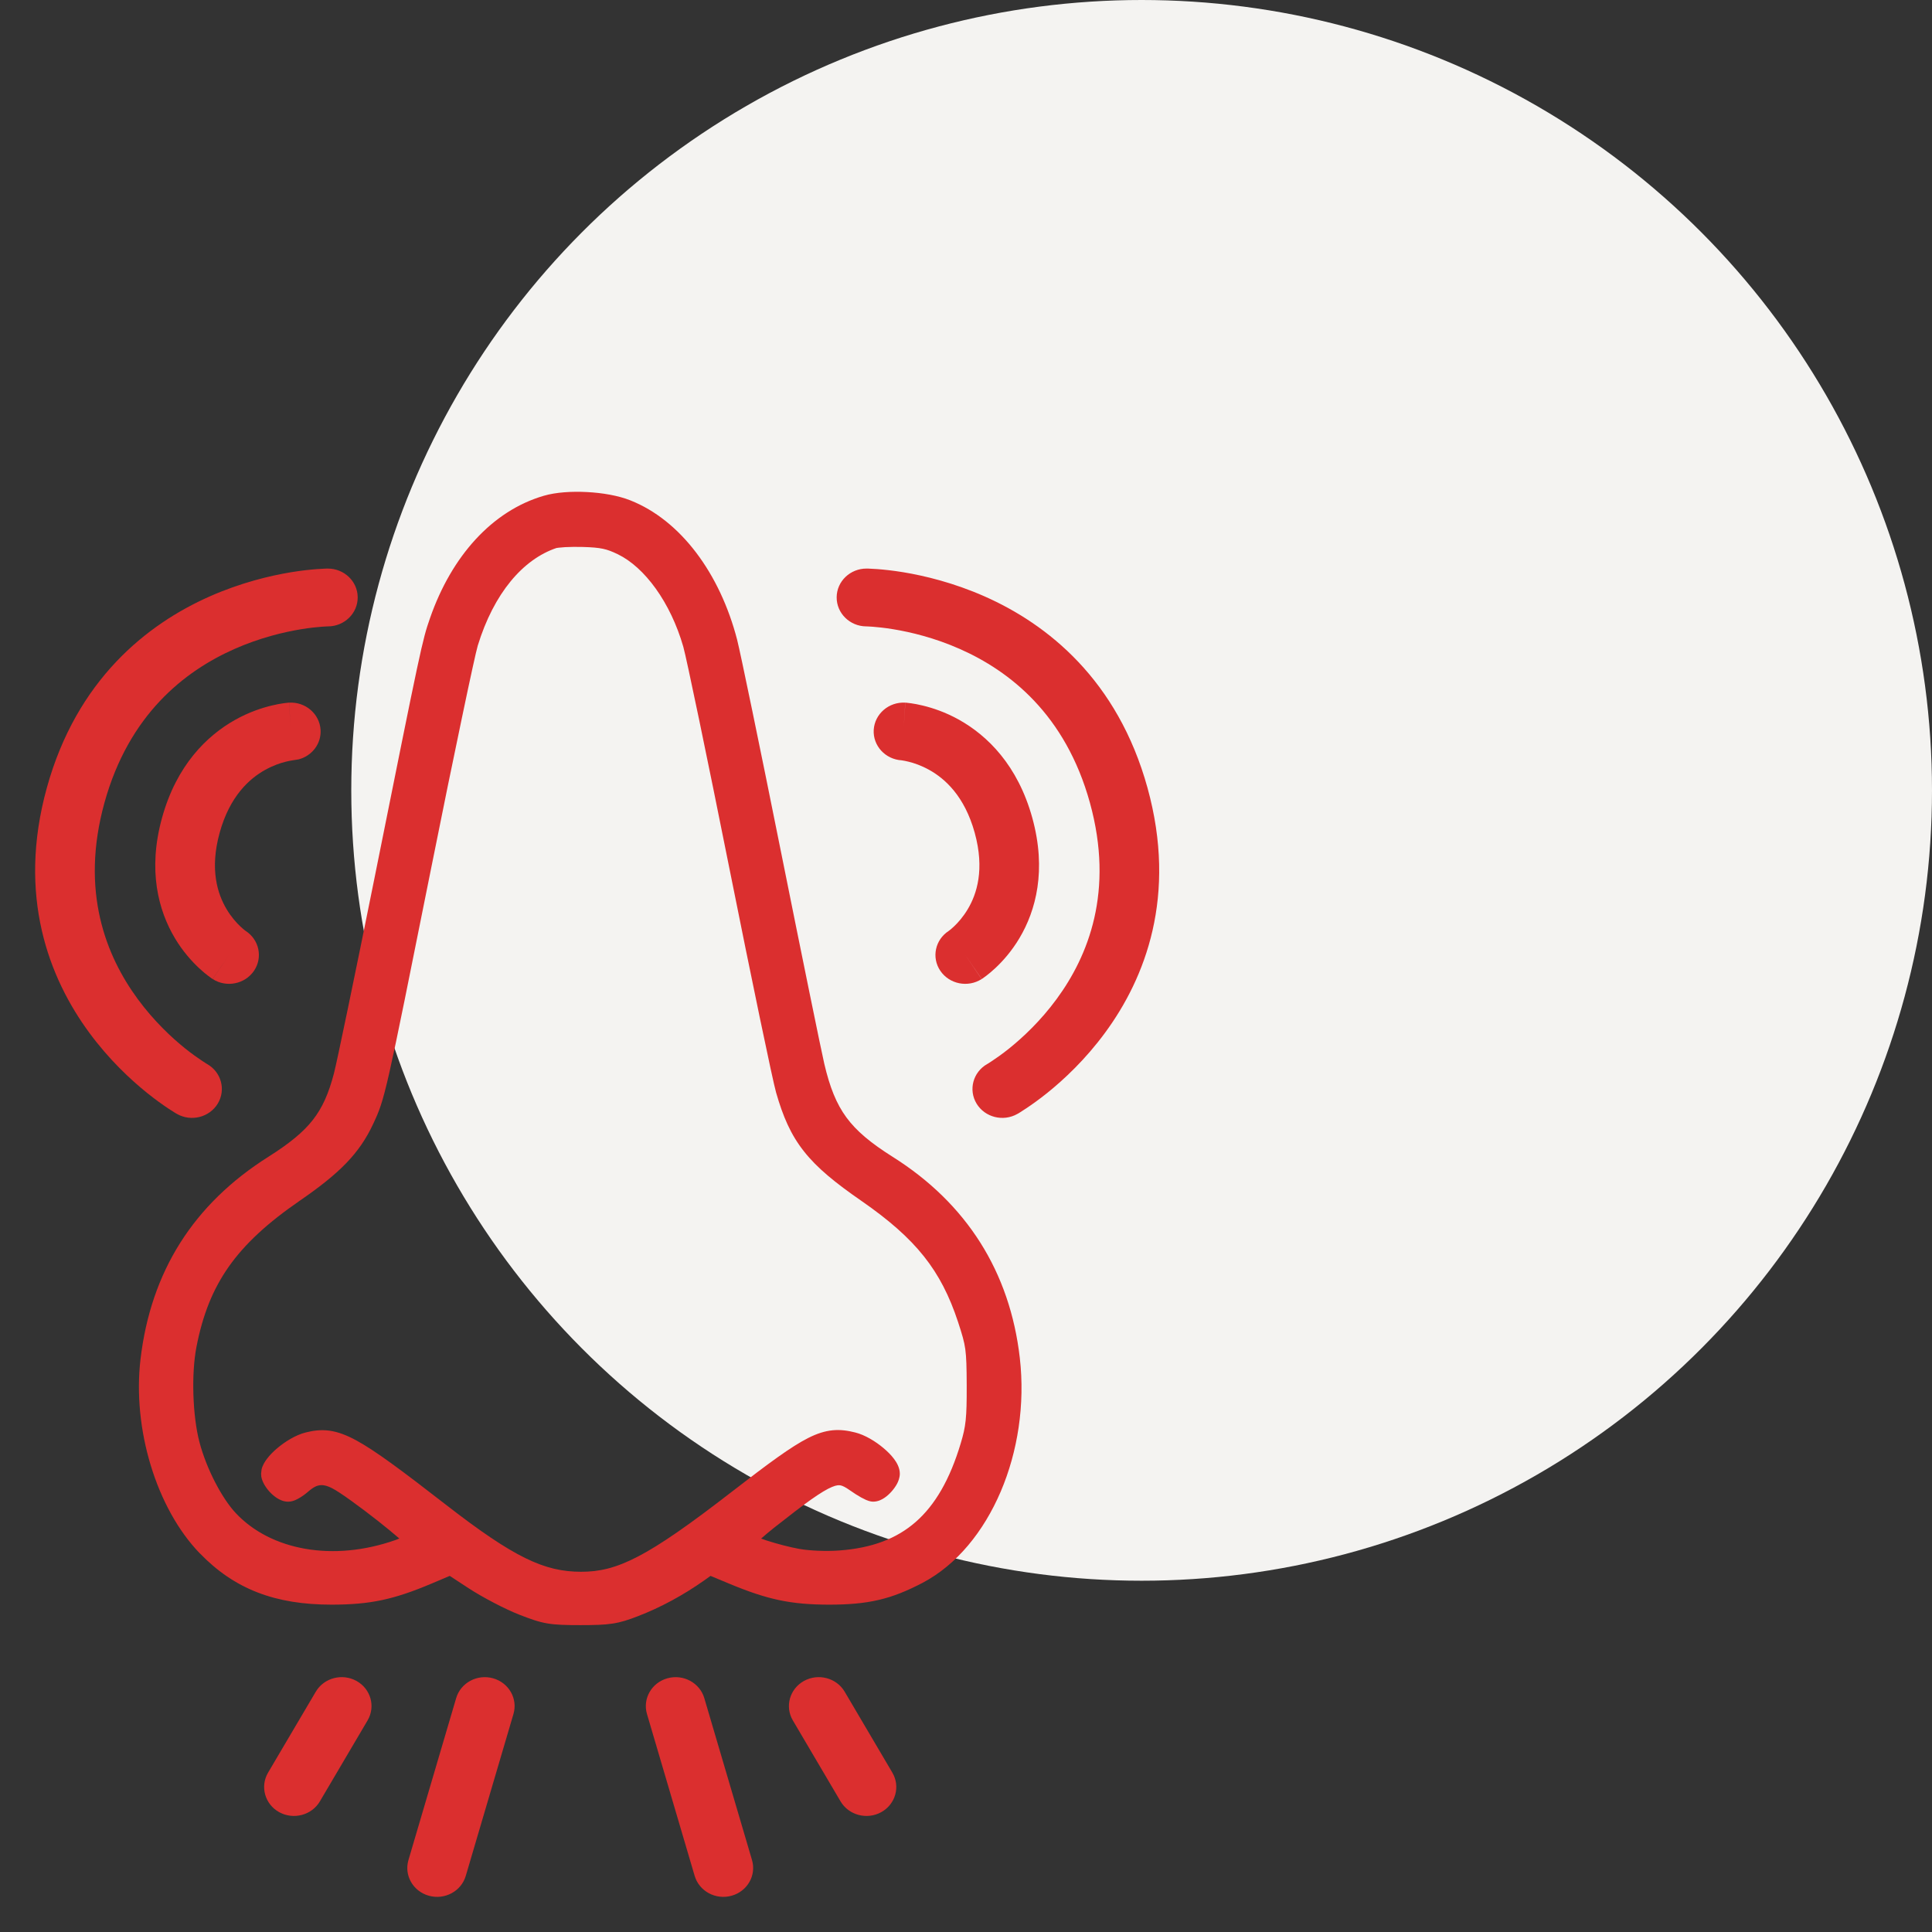
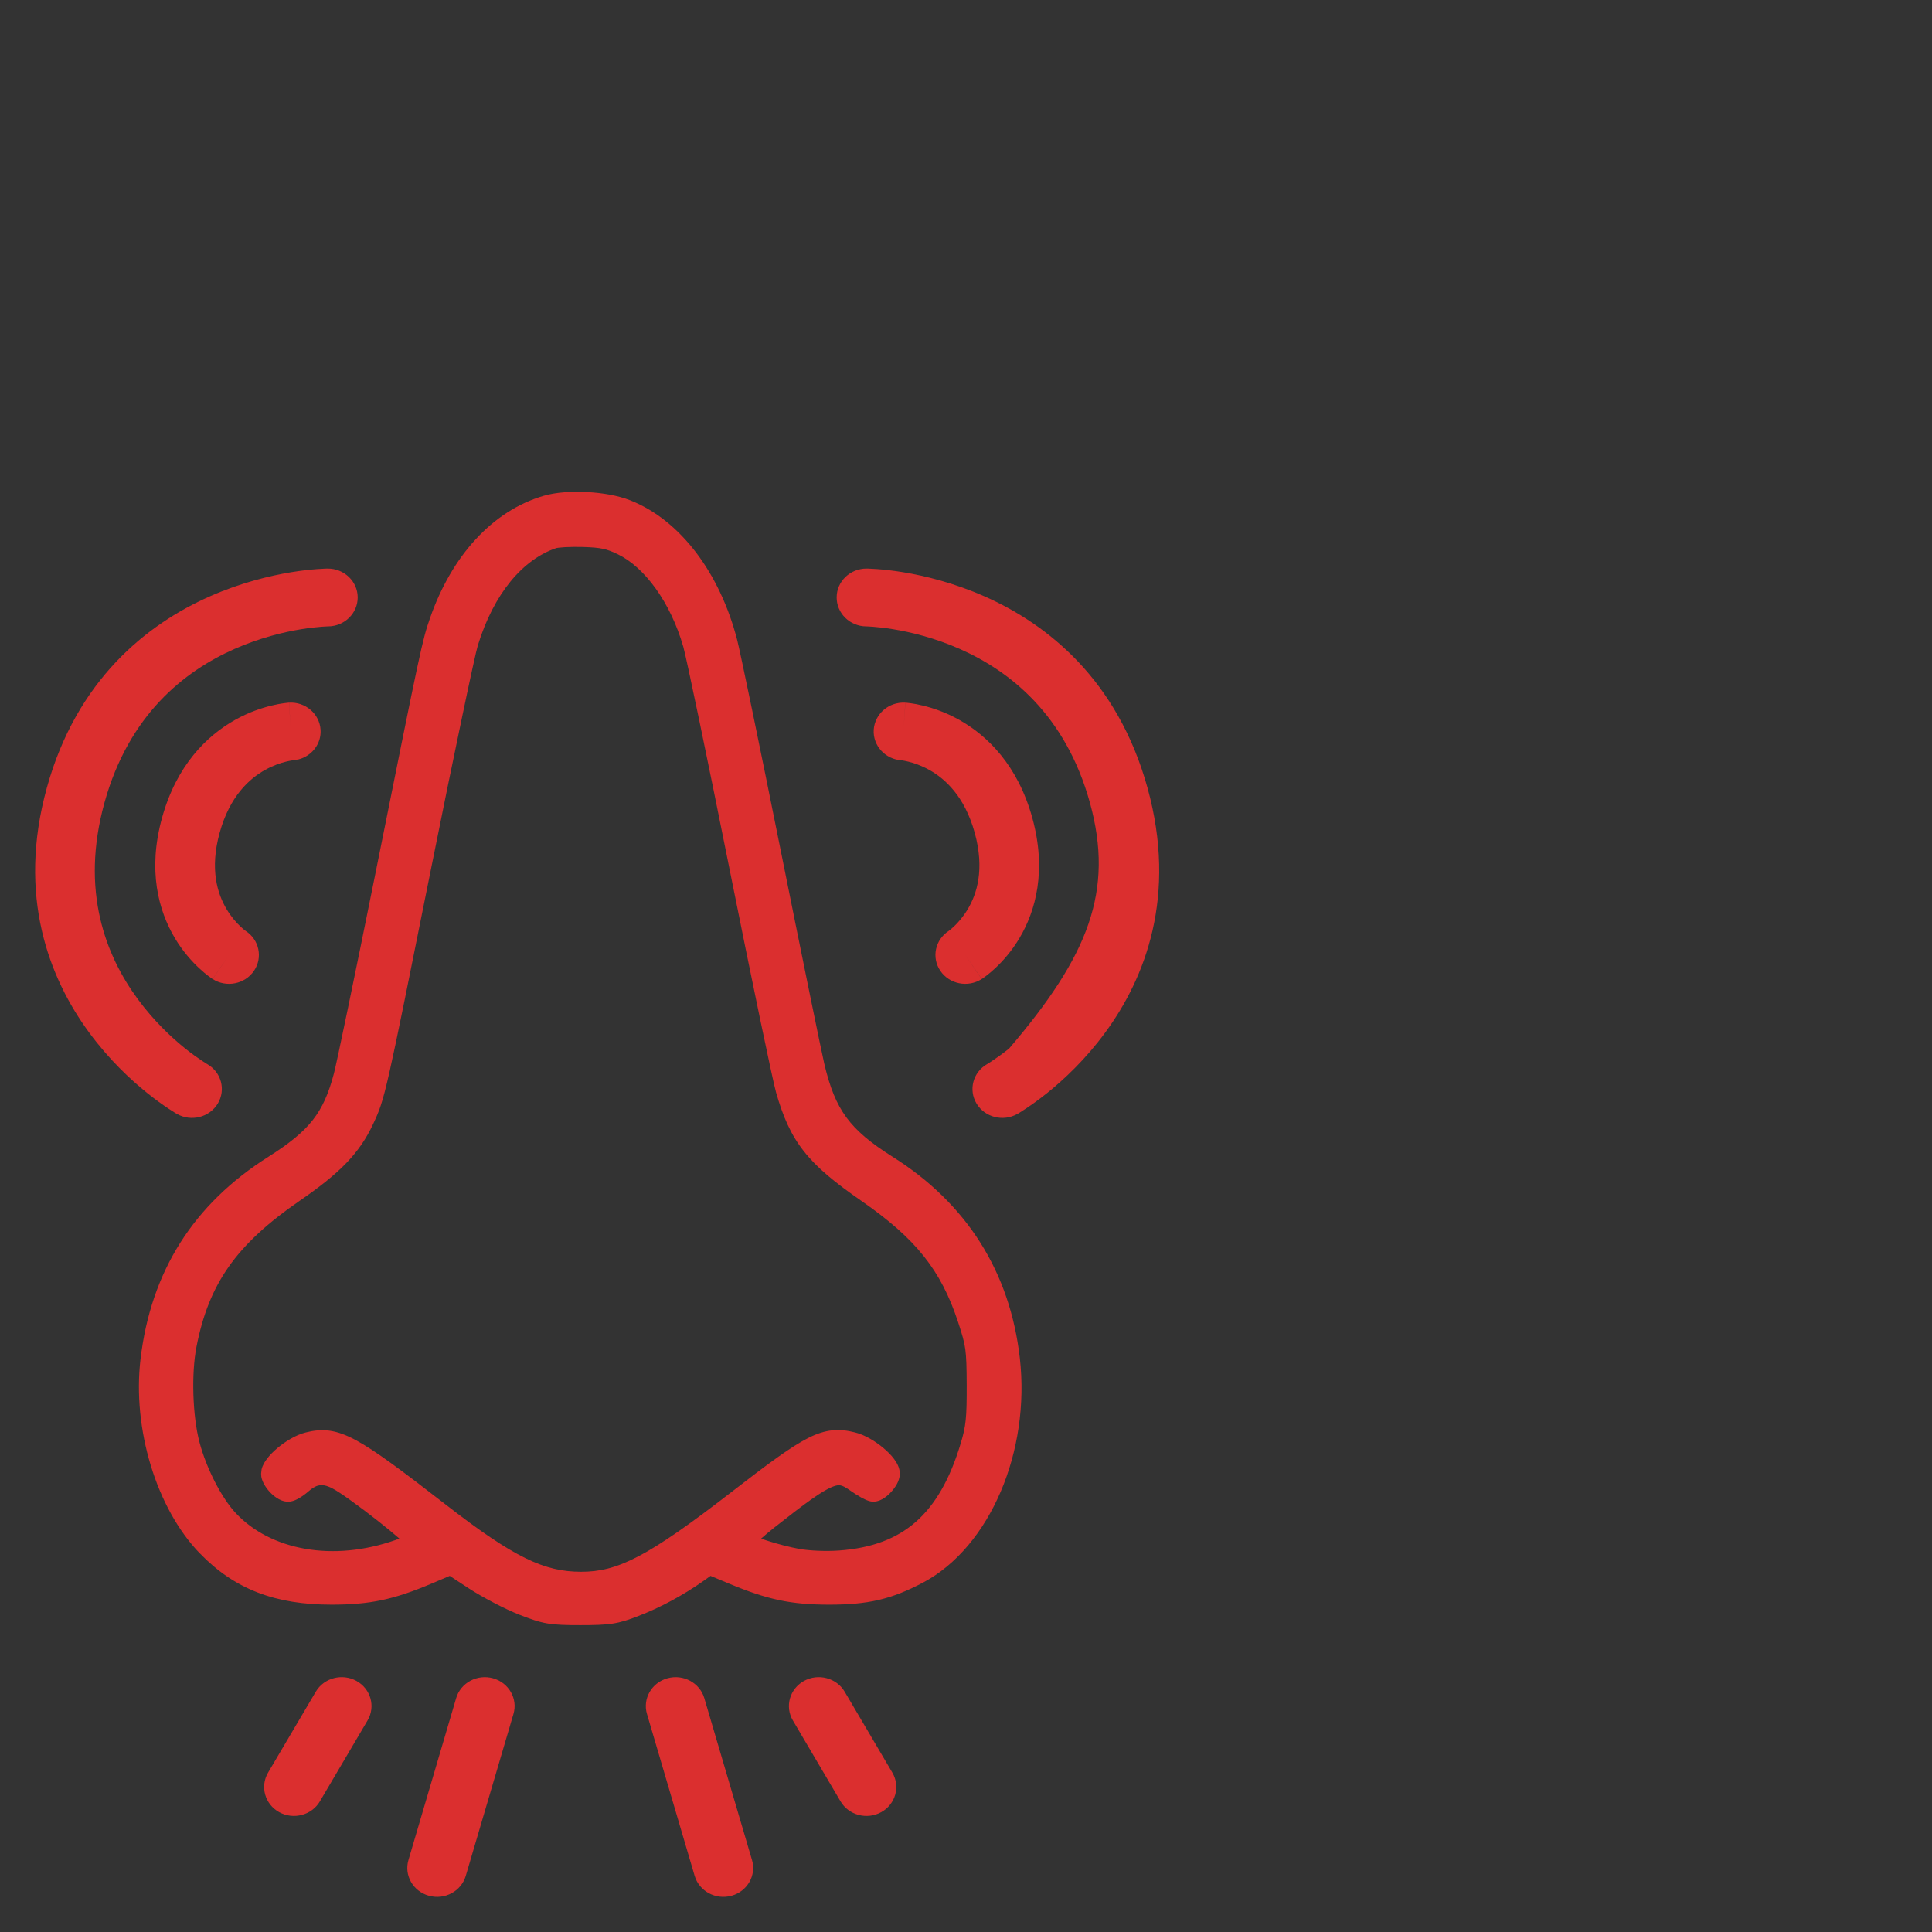
<svg xmlns="http://www.w3.org/2000/svg" width="55" height="55" viewBox="0 0 55 55" fill="none">
  <rect x="0" y="0" width="55" height="55" fill="#333333" stroke="none" />
-   <circle cx="32.5" cy="22.5" r="22.5" fill="#F4F3F1" />
-   <path d="M14.035 47.777C14.485 47.902 14.746 48.358 14.617 48.794L13.259 53.404C13.13 53.84 12.661 54.093 12.21 53.968C11.759 53.843 11.499 53.388 11.628 52.951L12.986 48.342C13.115 47.905 13.584 47.652 14.035 47.777ZM19.001 47.777C19.451 47.652 19.921 47.905 20.05 48.342L21.408 52.951C21.537 53.388 21.276 53.843 20.826 53.968C20.375 54.093 19.906 53.84 19.776 53.404L18.418 48.794C18.29 48.358 18.55 47.902 19.001 47.777ZM8.99 48.159C9.222 47.765 9.742 47.628 10.149 47.853C10.556 48.079 10.697 48.583 10.464 48.977L9.106 51.282C8.874 51.676 8.354 51.813 7.947 51.588C7.54 51.362 7.399 50.858 7.631 50.464L8.99 48.159ZM22.887 47.853C23.294 47.628 23.813 47.765 24.046 48.159L25.404 50.464C25.636 50.858 25.495 51.362 25.088 51.588C24.681 51.813 24.162 51.676 23.929 51.282L22.571 48.977C22.338 48.583 22.48 48.079 22.887 47.853ZM16.713 14.008C17.146 14.03 17.598 14.107 17.944 14.244C19.382 14.814 20.497 16.328 20.985 18.214C21.075 18.564 21.637 21.278 22.23 24.235C22.826 27.203 23.381 29.919 23.465 30.28C23.624 30.958 23.81 31.421 24.094 31.809C24.379 32.197 24.78 32.534 25.413 32.933C27.521 34.26 28.751 36.208 29.032 38.658C29.184 39.987 28.972 41.329 28.488 42.463C28.005 43.594 27.24 44.546 26.265 45.059C25.823 45.29 25.436 45.449 25.013 45.547C24.591 45.645 24.15 45.681 23.606 45.681C22.513 45.68 21.849 45.538 20.75 45.08L20.227 44.862L20.046 44.992C19.447 45.414 18.811 45.758 18.162 46.009C17.893 46.113 17.688 46.182 17.438 46.22C17.197 46.257 16.925 46.264 16.524 46.264C16.109 46.264 15.837 46.258 15.585 46.216C15.329 46.173 15.106 46.092 14.787 45.968C14.38 45.809 13.736 45.472 13.339 45.213L12.803 44.862L12.284 45.082C11.203 45.538 10.537 45.68 9.443 45.681C7.836 45.682 6.677 45.242 5.69 44.221V44.223C4.447 42.938 3.767 40.667 4 38.694C4.294 36.2 5.503 34.282 7.638 32.933C8.246 32.548 8.633 32.231 8.906 31.882C9.177 31.536 9.354 31.137 9.506 30.56C9.592 30.231 10.109 27.741 10.657 25.016C11.994 18.36 12.018 18.239 12.243 17.593C12.856 15.833 14.009 14.544 15.479 14.114C15.827 14.012 16.281 13.985 16.713 14.008ZM16.087 15.576C16.012 15.581 15.949 15.586 15.901 15.592C15.865 15.596 15.846 15.6 15.84 15.601C14.888 15.922 14.059 16.887 13.601 18.379C13.561 18.509 13.393 19.271 13.152 20.425C12.912 21.566 12.604 23.067 12.287 24.652C10.971 31.216 10.964 31.265 10.624 31.995C10.233 32.832 9.676 33.396 8.535 34.181C7.619 34.812 6.974 35.405 6.515 36.056C6.057 36.706 5.77 37.432 5.593 38.342C5.444 39.108 5.482 40.308 5.678 41.054C5.877 41.811 6.314 42.65 6.711 43.074C7.704 44.134 9.48 44.471 11.268 43.838C11.302 43.826 11.335 43.81 11.368 43.798C11.208 43.66 11.004 43.49 10.783 43.316C10.522 43.11 10.244 42.9 10.002 42.726C9.753 42.547 9.56 42.42 9.46 42.37C9.295 42.285 9.186 42.271 9.106 42.281C9.026 42.291 8.923 42.333 8.781 42.457C8.701 42.527 8.612 42.592 8.529 42.641C8.489 42.665 8.443 42.689 8.398 42.708C8.362 42.722 8.289 42.75 8.203 42.75C8.064 42.75 7.949 42.688 7.882 42.645C7.806 42.595 7.734 42.533 7.675 42.468C7.616 42.404 7.56 42.328 7.517 42.25C7.488 42.196 7.454 42.123 7.439 42.039L7.433 41.952L7.447 41.828C7.476 41.709 7.542 41.607 7.596 41.535C7.677 41.425 7.785 41.318 7.899 41.222C8.122 41.035 8.422 40.849 8.704 40.779C8.918 40.725 9.133 40.696 9.377 40.728C9.617 40.761 9.859 40.852 10.136 41.001C10.677 41.294 11.433 41.857 12.677 42.823C14.646 44.353 15.502 44.743 16.54 44.745C17.57 44.747 18.425 44.335 20.844 42.459C21.88 41.656 22.523 41.182 23.005 40.938C23.254 40.812 23.478 40.739 23.705 40.717C23.932 40.695 24.139 40.727 24.344 40.779C24.626 40.849 24.927 41.035 25.149 41.222C25.264 41.318 25.372 41.425 25.453 41.535C25.525 41.631 25.616 41.781 25.616 41.952C25.616 42.071 25.571 42.177 25.533 42.247C25.491 42.324 25.436 42.398 25.379 42.462C25.322 42.526 25.254 42.59 25.18 42.639C25.119 42.681 25 42.751 24.854 42.749C24.797 42.748 24.751 42.734 24.729 42.727C24.702 42.718 24.675 42.708 24.653 42.699C24.609 42.679 24.561 42.655 24.514 42.629C24.419 42.576 24.308 42.506 24.201 42.43C24.064 42.333 23.988 42.298 23.93 42.286C23.885 42.277 23.818 42.275 23.686 42.33C23.547 42.388 23.36 42.498 23.087 42.691C22.817 42.882 22.479 43.143 22.042 43.487C21.9 43.599 21.773 43.707 21.668 43.8C21.719 43.817 21.773 43.839 21.831 43.857C22.128 43.952 22.478 44.044 22.749 44.093C23.042 44.146 23.512 44.167 23.893 44.139C24.822 44.071 25.524 43.803 26.069 43.326C26.618 42.845 27.041 42.122 27.351 41.085C27.496 40.602 27.523 40.373 27.52 39.436C27.518 38.912 27.511 38.64 27.48 38.41C27.449 38.187 27.392 37.995 27.273 37.632C27.028 36.889 26.727 36.3 26.302 35.766C25.875 35.229 25.311 34.733 24.526 34.189C23.78 33.673 23.265 33.255 22.891 32.782C22.511 32.303 22.29 31.786 22.094 31.103C21.997 30.766 21.399 27.892 20.767 24.734C20.131 21.553 19.54 18.719 19.453 18.415C19.086 17.137 18.346 16.147 17.591 15.78C17.42 15.697 17.299 15.651 17.165 15.623C17.026 15.593 16.86 15.579 16.595 15.571C16.418 15.566 16.235 15.568 16.087 15.576ZM9.328 16.186C9.796 16.183 10.18 16.549 10.183 17.003C10.186 17.457 9.808 17.829 9.34 17.832H9.337C9.331 17.832 9.32 17.833 9.304 17.833C9.272 17.835 9.221 17.837 9.154 17.842C9.019 17.853 8.819 17.872 8.572 17.913C8.073 17.995 7.394 18.157 6.675 18.475C5.258 19.102 3.669 20.337 2.973 22.854C2.278 25.372 3.018 27.212 3.922 28.442C4.38 29.065 4.884 29.536 5.273 29.849C5.467 30.004 5.63 30.118 5.742 30.192C5.797 30.229 5.839 30.257 5.866 30.273C5.879 30.281 5.89 30.287 5.895 30.29C5.898 30.291 5.899 30.292 5.899 30.292L5.897 30.291C6.301 30.521 6.436 31.026 6.199 31.418C5.962 31.809 5.441 31.941 5.037 31.711H5.036L5.035 31.708C5.035 31.708 5.03 31.707 5.028 31.706C5.024 31.703 5.018 31.7 5.012 31.697C4.999 31.689 4.982 31.678 4.96 31.665C4.917 31.638 4.855 31.599 4.781 31.55C4.633 31.451 4.428 31.306 4.191 31.116C3.717 30.735 3.103 30.164 2.54 29.397C1.4 27.847 0.482 25.508 1.333 22.428C2.184 19.349 4.186 17.768 5.972 16.978C6.855 16.588 7.681 16.39 8.287 16.29C8.591 16.24 8.843 16.215 9.023 16.201C9.112 16.195 9.185 16.191 9.236 16.189C9.261 16.188 9.282 16.186 9.297 16.186H9.328ZM24.764 16.189C24.815 16.191 24.888 16.195 24.977 16.201C25.156 16.215 25.409 16.24 25.713 16.29C26.319 16.39 27.146 16.588 28.029 16.978C29.815 17.768 31.816 19.349 32.667 22.428C33.518 25.507 32.601 27.847 31.461 29.397C30.898 30.164 30.284 30.735 29.81 31.116C29.573 31.306 29.367 31.451 29.218 31.55C29.145 31.599 29.084 31.638 29.041 31.665C29.019 31.678 29.002 31.689 28.989 31.697C28.983 31.701 28.976 31.703 28.972 31.706C28.97 31.707 28.966 31.708 28.966 31.708L28.964 31.711H28.963C28.558 31.941 28.038 31.809 27.801 31.418C27.564 31.026 27.699 30.521 28.103 30.291L28.106 30.29C28.111 30.287 28.121 30.281 28.134 30.273C28.16 30.257 28.203 30.229 28.258 30.192C28.37 30.118 28.533 30.004 28.727 29.849C29.116 29.536 29.621 29.066 30.079 28.442C30.983 27.212 31.723 25.371 31.028 22.854C30.332 20.337 28.741 19.102 27.325 18.475C26.606 18.157 25.928 17.995 25.429 17.913C25.182 17.872 24.98 17.853 24.846 17.842C24.779 17.837 24.729 17.835 24.697 17.833C24.682 17.833 24.67 17.832 24.664 17.832H24.66C24.192 17.829 23.815 17.457 23.818 17.003C23.821 16.549 24.204 16.183 24.672 16.186H24.702C24.718 16.186 24.738 16.188 24.764 16.189ZM8.271 20.679L8.23 20.003C8.697 19.976 9.098 20.323 9.126 20.776C9.151 21.173 8.881 21.519 8.5 21.618L8.33 21.645C8.325 21.646 8.317 21.648 8.307 21.649C8.272 21.654 8.215 21.665 8.141 21.683C7.99 21.719 7.776 21.79 7.545 21.919C7.103 22.166 6.543 22.659 6.253 23.707C5.964 24.754 6.195 25.453 6.45 25.881C6.583 26.105 6.732 26.27 6.844 26.375C6.899 26.427 6.944 26.464 6.971 26.485L6.992 26.499H6.99C7.38 26.749 7.488 27.259 7.23 27.638C6.971 28.017 6.446 28.122 6.055 27.872L6.521 27.185C6.054 27.872 6.052 27.871 6.052 27.871L6.051 27.869L6.036 27.86L5.922 27.777C5.854 27.725 5.764 27.652 5.663 27.557C5.461 27.367 5.204 27.086 4.978 26.706C4.512 25.925 4.199 24.777 4.613 23.281C5.026 21.784 5.89 20.943 6.695 20.492C7.088 20.272 7.454 20.153 7.727 20.087C7.864 20.053 7.98 20.033 8.065 20.021L8.207 20.004L8.223 20.003H8.228C8.228 20.003 8.23 20.028 8.271 20.679ZM25.794 20.004L25.936 20.021C26.021 20.033 26.137 20.053 26.274 20.087C26.547 20.153 26.914 20.272 27.306 20.492C28.111 20.943 28.973 21.785 29.387 23.281C29.8 24.777 29.487 25.925 29.022 26.706C28.796 27.086 28.54 27.368 28.338 27.557C28.237 27.652 28.147 27.725 28.079 27.777L27.965 27.86L27.951 27.869L27.948 27.871C27.945 27.867 27.91 27.819 27.478 27.185L27.945 27.872C27.554 28.122 27.028 28.017 26.77 27.638C26.512 27.259 26.621 26.749 27.012 26.499H27.009L27.03 26.485C27.057 26.464 27.102 26.427 27.157 26.375C27.269 26.27 27.418 26.105 27.551 25.881C27.806 25.453 28.037 24.754 27.748 23.707C27.458 22.659 26.898 22.166 26.456 21.919C26.225 21.79 26.011 21.719 25.86 21.683C25.785 21.664 25.727 21.654 25.693 21.649C25.683 21.648 25.675 21.646 25.669 21.645H25.671C25.203 21.618 24.846 21.229 24.873 20.776C24.902 20.322 25.304 19.976 25.771 20.003L25.73 20.679C25.771 20.026 25.773 20.003 25.773 20.003H25.777L25.794 20.004Z" fill="#DB2F2F" />
+   <path d="M14.035 47.777C14.485 47.902 14.746 48.358 14.617 48.794L13.259 53.404C13.13 53.84 12.661 54.093 12.21 53.968C11.759 53.843 11.499 53.388 11.628 52.951L12.986 48.342C13.115 47.905 13.584 47.652 14.035 47.777ZM19.001 47.777C19.451 47.652 19.921 47.905 20.05 48.342L21.408 52.951C21.537 53.388 21.276 53.843 20.826 53.968C20.375 54.093 19.906 53.84 19.776 53.404L18.418 48.794C18.29 48.358 18.55 47.902 19.001 47.777ZM8.99 48.159C9.222 47.765 9.742 47.628 10.149 47.853C10.556 48.079 10.697 48.583 10.464 48.977L9.106 51.282C8.874 51.676 8.354 51.813 7.947 51.588C7.54 51.362 7.399 50.858 7.631 50.464L8.99 48.159ZM22.887 47.853C23.294 47.628 23.813 47.765 24.046 48.159L25.404 50.464C25.636 50.858 25.495 51.362 25.088 51.588C24.681 51.813 24.162 51.676 23.929 51.282L22.571 48.977C22.338 48.583 22.48 48.079 22.887 47.853ZM16.713 14.008C17.146 14.03 17.598 14.107 17.944 14.244C19.382 14.814 20.497 16.328 20.985 18.214C21.075 18.564 21.637 21.278 22.23 24.235C22.826 27.203 23.381 29.919 23.465 30.28C23.624 30.958 23.81 31.421 24.094 31.809C24.379 32.197 24.78 32.534 25.413 32.933C27.521 34.26 28.751 36.208 29.032 38.658C29.184 39.987 28.972 41.329 28.488 42.463C28.005 43.594 27.24 44.546 26.265 45.059C25.823 45.29 25.436 45.449 25.013 45.547C24.591 45.645 24.15 45.681 23.606 45.681C22.513 45.68 21.849 45.538 20.75 45.08L20.227 44.862L20.046 44.992C19.447 45.414 18.811 45.758 18.162 46.009C17.893 46.113 17.688 46.182 17.438 46.22C17.197 46.257 16.925 46.264 16.524 46.264C16.109 46.264 15.837 46.258 15.585 46.216C15.329 46.173 15.106 46.092 14.787 45.968C14.38 45.809 13.736 45.472 13.339 45.213L12.803 44.862L12.284 45.082C11.203 45.538 10.537 45.68 9.443 45.681C7.836 45.682 6.677 45.242 5.69 44.221V44.223C4.447 42.938 3.767 40.667 4 38.694C4.294 36.2 5.503 34.282 7.638 32.933C8.246 32.548 8.633 32.231 8.906 31.882C9.177 31.536 9.354 31.137 9.506 30.56C9.592 30.231 10.109 27.741 10.657 25.016C11.994 18.36 12.018 18.239 12.243 17.593C12.856 15.833 14.009 14.544 15.479 14.114C15.827 14.012 16.281 13.985 16.713 14.008ZM16.087 15.576C16.012 15.581 15.949 15.586 15.901 15.592C15.865 15.596 15.846 15.6 15.84 15.601C14.888 15.922 14.059 16.887 13.601 18.379C13.561 18.509 13.393 19.271 13.152 20.425C12.912 21.566 12.604 23.067 12.287 24.652C10.971 31.216 10.964 31.265 10.624 31.995C10.233 32.832 9.676 33.396 8.535 34.181C7.619 34.812 6.974 35.405 6.515 36.056C6.057 36.706 5.77 37.432 5.593 38.342C5.444 39.108 5.482 40.308 5.678 41.054C5.877 41.811 6.314 42.65 6.711 43.074C7.704 44.134 9.48 44.471 11.268 43.838C11.302 43.826 11.335 43.81 11.368 43.798C11.208 43.66 11.004 43.49 10.783 43.316C10.522 43.11 10.244 42.9 10.002 42.726C9.753 42.547 9.56 42.42 9.46 42.37C9.295 42.285 9.186 42.271 9.106 42.281C9.026 42.291 8.923 42.333 8.781 42.457C8.701 42.527 8.612 42.592 8.529 42.641C8.489 42.665 8.443 42.689 8.398 42.708C8.362 42.722 8.289 42.75 8.203 42.75C8.064 42.75 7.949 42.688 7.882 42.645C7.806 42.595 7.734 42.533 7.675 42.468C7.616 42.404 7.56 42.328 7.517 42.25C7.488 42.196 7.454 42.123 7.439 42.039L7.433 41.952L7.447 41.828C7.476 41.709 7.542 41.607 7.596 41.535C7.677 41.425 7.785 41.318 7.899 41.222C8.122 41.035 8.422 40.849 8.704 40.779C8.918 40.725 9.133 40.696 9.377 40.728C9.617 40.761 9.859 40.852 10.136 41.001C10.677 41.294 11.433 41.857 12.677 42.823C14.646 44.353 15.502 44.743 16.54 44.745C17.57 44.747 18.425 44.335 20.844 42.459C21.88 41.656 22.523 41.182 23.005 40.938C23.254 40.812 23.478 40.739 23.705 40.717C23.932 40.695 24.139 40.727 24.344 40.779C24.626 40.849 24.927 41.035 25.149 41.222C25.264 41.318 25.372 41.425 25.453 41.535C25.525 41.631 25.616 41.781 25.616 41.952C25.616 42.071 25.571 42.177 25.533 42.247C25.491 42.324 25.436 42.398 25.379 42.462C25.322 42.526 25.254 42.59 25.18 42.639C25.119 42.681 25 42.751 24.854 42.749C24.797 42.748 24.751 42.734 24.729 42.727C24.702 42.718 24.675 42.708 24.653 42.699C24.609 42.679 24.561 42.655 24.514 42.629C24.419 42.576 24.308 42.506 24.201 42.43C24.064 42.333 23.988 42.298 23.93 42.286C23.885 42.277 23.818 42.275 23.686 42.33C23.547 42.388 23.36 42.498 23.087 42.691C22.817 42.882 22.479 43.143 22.042 43.487C21.9 43.599 21.773 43.707 21.668 43.8C21.719 43.817 21.773 43.839 21.831 43.857C22.128 43.952 22.478 44.044 22.749 44.093C23.042 44.146 23.512 44.167 23.893 44.139C24.822 44.071 25.524 43.803 26.069 43.326C26.618 42.845 27.041 42.122 27.351 41.085C27.496 40.602 27.523 40.373 27.52 39.436C27.518 38.912 27.511 38.64 27.48 38.41C27.449 38.187 27.392 37.995 27.273 37.632C27.028 36.889 26.727 36.3 26.302 35.766C25.875 35.229 25.311 34.733 24.526 34.189C23.78 33.673 23.265 33.255 22.891 32.782C22.511 32.303 22.29 31.786 22.094 31.103C21.997 30.766 21.399 27.892 20.767 24.734C20.131 21.553 19.54 18.719 19.453 18.415C19.086 17.137 18.346 16.147 17.591 15.78C17.42 15.697 17.299 15.651 17.165 15.623C17.026 15.593 16.86 15.579 16.595 15.571C16.418 15.566 16.235 15.568 16.087 15.576ZM9.328 16.186C9.796 16.183 10.18 16.549 10.183 17.003C10.186 17.457 9.808 17.829 9.34 17.832H9.337C9.331 17.832 9.32 17.833 9.304 17.833C9.272 17.835 9.221 17.837 9.154 17.842C9.019 17.853 8.819 17.872 8.572 17.913C8.073 17.995 7.394 18.157 6.675 18.475C5.258 19.102 3.669 20.337 2.973 22.854C2.278 25.372 3.018 27.212 3.922 28.442C4.38 29.065 4.884 29.536 5.273 29.849C5.467 30.004 5.63 30.118 5.742 30.192C5.797 30.229 5.839 30.257 5.866 30.273C5.879 30.281 5.89 30.287 5.895 30.29C5.898 30.291 5.899 30.292 5.899 30.292L5.897 30.291C6.301 30.521 6.436 31.026 6.199 31.418C5.962 31.809 5.441 31.941 5.037 31.711H5.036L5.035 31.708C5.035 31.708 5.03 31.707 5.028 31.706C5.024 31.703 5.018 31.7 5.012 31.697C4.999 31.689 4.982 31.678 4.96 31.665C4.917 31.638 4.855 31.599 4.781 31.55C4.633 31.451 4.428 31.306 4.191 31.116C3.717 30.735 3.103 30.164 2.54 29.397C1.4 27.847 0.482 25.508 1.333 22.428C2.184 19.349 4.186 17.768 5.972 16.978C6.855 16.588 7.681 16.39 8.287 16.29C8.591 16.24 8.843 16.215 9.023 16.201C9.112 16.195 9.185 16.191 9.236 16.189C9.261 16.188 9.282 16.186 9.297 16.186H9.328ZM24.764 16.189C24.815 16.191 24.888 16.195 24.977 16.201C25.156 16.215 25.409 16.24 25.713 16.29C26.319 16.39 27.146 16.588 28.029 16.978C29.815 17.768 31.816 19.349 32.667 22.428C33.518 25.507 32.601 27.847 31.461 29.397C30.898 30.164 30.284 30.735 29.81 31.116C29.573 31.306 29.367 31.451 29.218 31.55C29.145 31.599 29.084 31.638 29.041 31.665C29.019 31.678 29.002 31.689 28.989 31.697C28.983 31.701 28.976 31.703 28.972 31.706C28.97 31.707 28.966 31.708 28.966 31.708L28.964 31.711H28.963C28.558 31.941 28.038 31.809 27.801 31.418C27.564 31.026 27.699 30.521 28.103 30.291L28.106 30.29C28.111 30.287 28.121 30.281 28.134 30.273C28.16 30.257 28.203 30.229 28.258 30.192C28.37 30.118 28.533 30.004 28.727 29.849C30.983 27.212 31.723 25.371 31.028 22.854C30.332 20.337 28.741 19.102 27.325 18.475C26.606 18.157 25.928 17.995 25.429 17.913C25.182 17.872 24.98 17.853 24.846 17.842C24.779 17.837 24.729 17.835 24.697 17.833C24.682 17.833 24.67 17.832 24.664 17.832H24.66C24.192 17.829 23.815 17.457 23.818 17.003C23.821 16.549 24.204 16.183 24.672 16.186H24.702C24.718 16.186 24.738 16.188 24.764 16.189ZM8.271 20.679L8.23 20.003C8.697 19.976 9.098 20.323 9.126 20.776C9.151 21.173 8.881 21.519 8.5 21.618L8.33 21.645C8.325 21.646 8.317 21.648 8.307 21.649C8.272 21.654 8.215 21.665 8.141 21.683C7.99 21.719 7.776 21.79 7.545 21.919C7.103 22.166 6.543 22.659 6.253 23.707C5.964 24.754 6.195 25.453 6.45 25.881C6.583 26.105 6.732 26.27 6.844 26.375C6.899 26.427 6.944 26.464 6.971 26.485L6.992 26.499H6.99C7.38 26.749 7.488 27.259 7.23 27.638C6.971 28.017 6.446 28.122 6.055 27.872L6.521 27.185C6.054 27.872 6.052 27.871 6.052 27.871L6.051 27.869L6.036 27.86L5.922 27.777C5.854 27.725 5.764 27.652 5.663 27.557C5.461 27.367 5.204 27.086 4.978 26.706C4.512 25.925 4.199 24.777 4.613 23.281C5.026 21.784 5.89 20.943 6.695 20.492C7.088 20.272 7.454 20.153 7.727 20.087C7.864 20.053 7.98 20.033 8.065 20.021L8.207 20.004L8.223 20.003H8.228C8.228 20.003 8.23 20.028 8.271 20.679ZM25.794 20.004L25.936 20.021C26.021 20.033 26.137 20.053 26.274 20.087C26.547 20.153 26.914 20.272 27.306 20.492C28.111 20.943 28.973 21.785 29.387 23.281C29.8 24.777 29.487 25.925 29.022 26.706C28.796 27.086 28.54 27.368 28.338 27.557C28.237 27.652 28.147 27.725 28.079 27.777L27.965 27.86L27.951 27.869L27.948 27.871C27.945 27.867 27.91 27.819 27.478 27.185L27.945 27.872C27.554 28.122 27.028 28.017 26.77 27.638C26.512 27.259 26.621 26.749 27.012 26.499H27.009L27.03 26.485C27.057 26.464 27.102 26.427 27.157 26.375C27.269 26.27 27.418 26.105 27.551 25.881C27.806 25.453 28.037 24.754 27.748 23.707C27.458 22.659 26.898 22.166 26.456 21.919C26.225 21.79 26.011 21.719 25.86 21.683C25.785 21.664 25.727 21.654 25.693 21.649C25.683 21.648 25.675 21.646 25.669 21.645H25.671C25.203 21.618 24.846 21.229 24.873 20.776C24.902 20.322 25.304 19.976 25.771 20.003L25.73 20.679C25.771 20.026 25.773 20.003 25.773 20.003H25.777L25.794 20.004Z" fill="#DB2F2F" />
</svg>